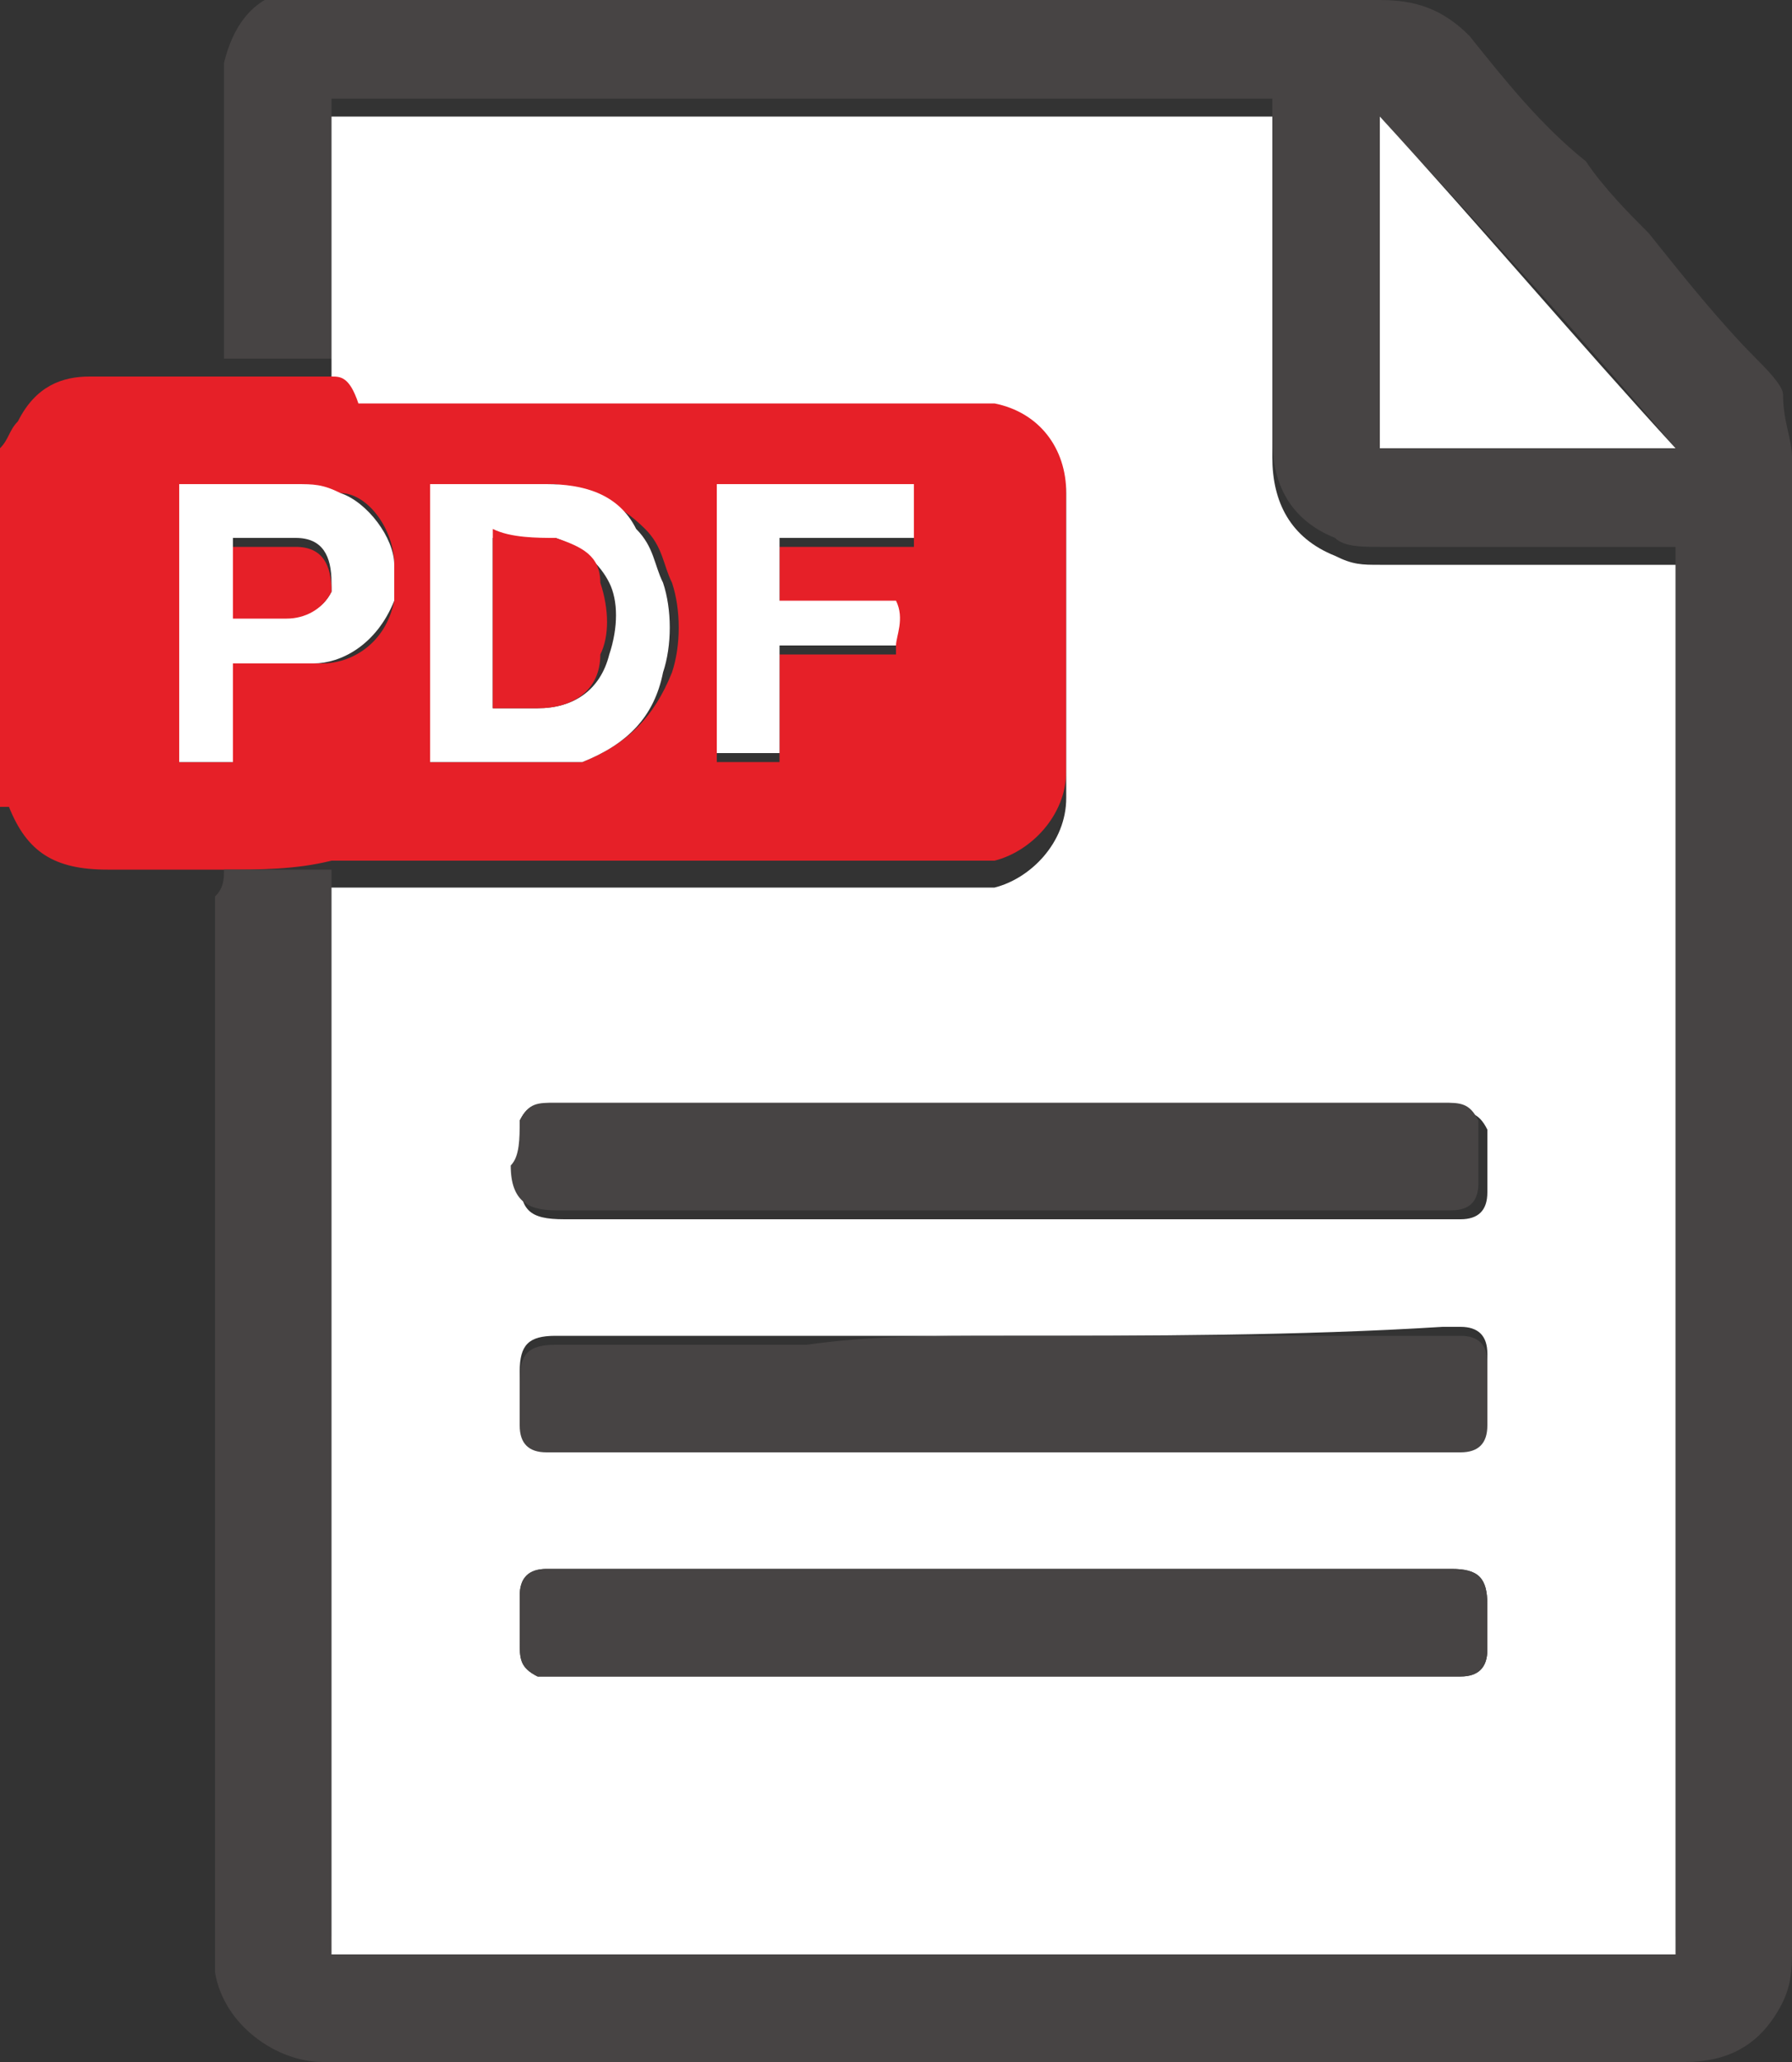
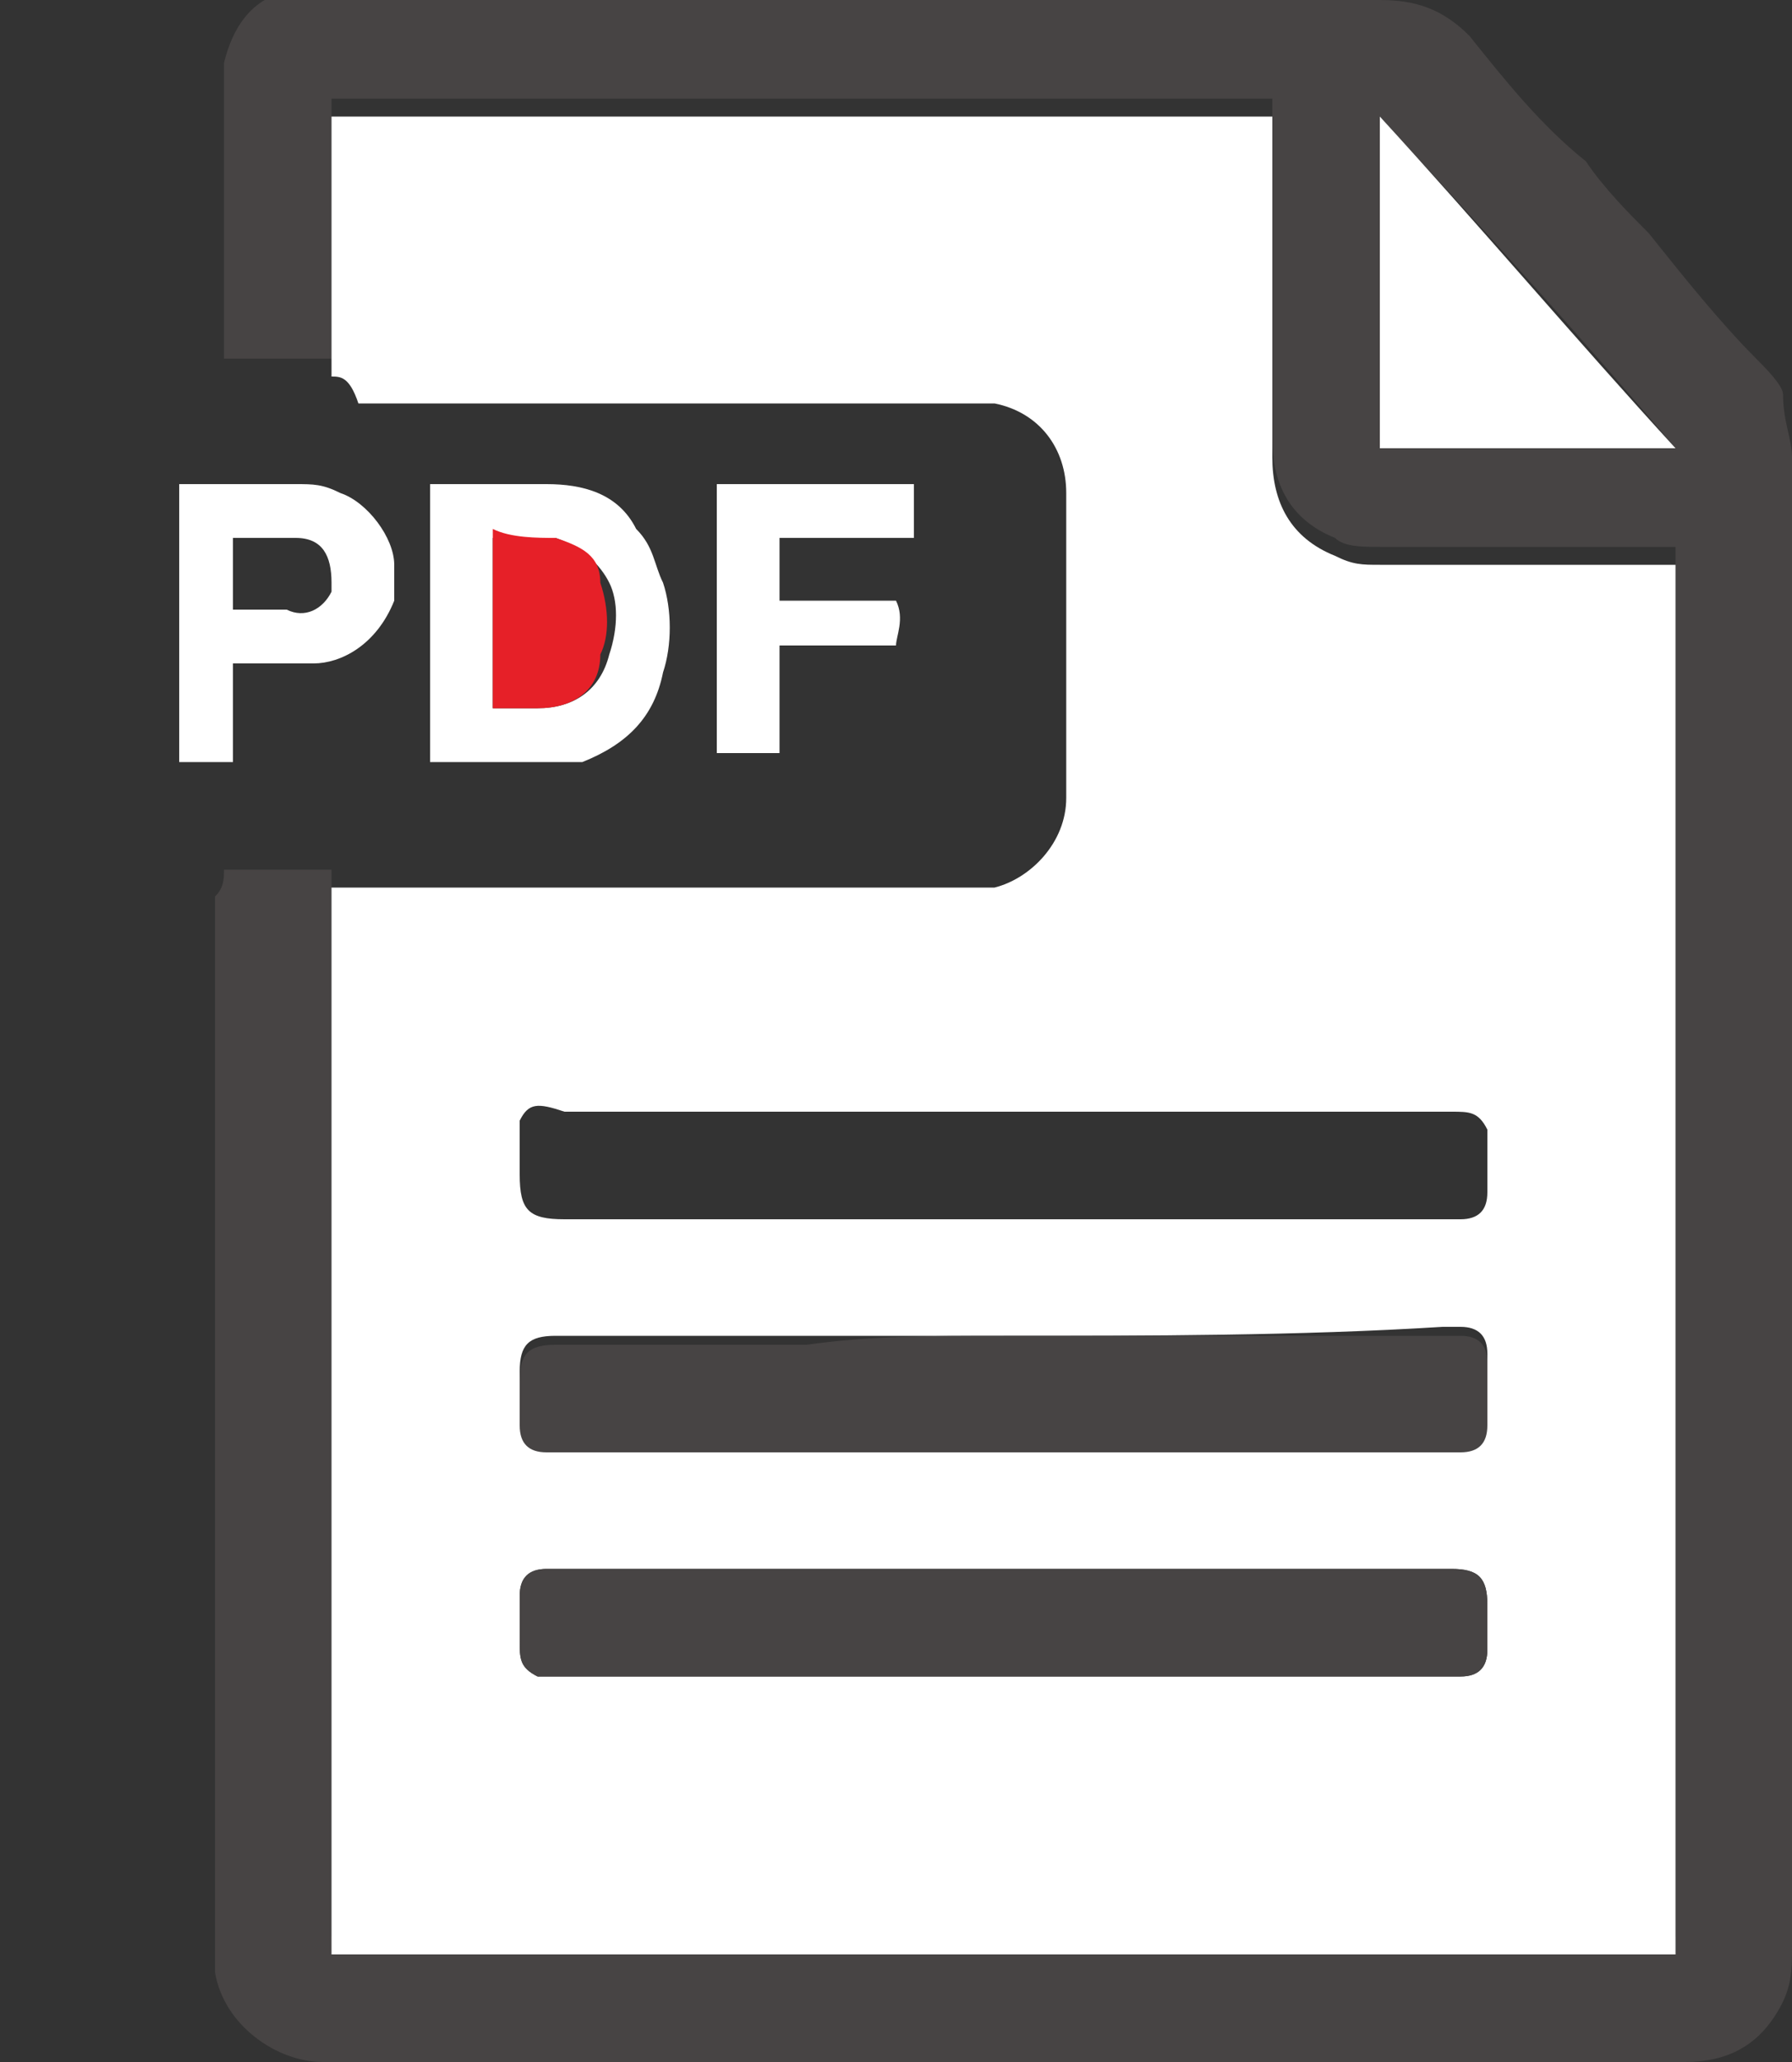
<svg xmlns="http://www.w3.org/2000/svg" version="1.1" id="レイヤー_1" x="0px" y="0px" viewBox="0 0 20 23" style="enable-background:new 0 0 20 23;" xml:space="preserve">
  <rect x="0" y="0" width="20" height="23" fill="#333333" stroke="none" />
  <style type="text/css">
	.st0{fill:#E62028;}
	.st1{fill:#474444;}
	.st2{fill:#FFFFFF;}
</style>
  <g>
-     <path class="st0" d="M2.5,9.7c-0.4,0-0.9,0-1.3,0C0.6,9.7,0.3,9.5,0.1,9C0,9,0,9,0,9c0-1.3,0-2.7,0-4c0.1-0.1,0.1-0.2,0.2-0.3   C0.4,4.3,0.7,4.2,1,4.2c0.5,0,1,0,1.5,0c0.4,0,0.8,0,1.2,0c0.1,0,0.2,0,0.3,0c2.3,0,4.5,0,6.8,0c0.1,0,0.2,0,0.3,0   c0.5,0.1,0.8,0.5,0.8,1c0,1.1,0,2.3,0,3.4c0,0.5-0.4,0.9-0.8,1c-0.1,0-0.3,0-0.4,0c-2.2,0-4.5,0-6.7,0c-0.1,0-0.2,0-0.3,0   C3.3,9.7,2.9,9.7,2.5,9.7z M4.8,8.5c0.4,0,0.8,0,1.3,0c0.1,0,0.3,0,0.4,0C7,8.3,7.3,8,7.5,7.5c0.1-0.3,0.1-0.7,0-1   C7.4,6.3,7.4,6.1,7.2,5.9c-0.3-0.3-0.6-0.4-1-0.5c-0.2,0-0.4,0-0.6,0c-0.2,0-0.5,0-0.7,0C4.8,6.4,4.8,7.5,4.8,8.5z M2.6,7.4   c0.1,0,0.2,0,0.3,0c0.2,0,0.4,0,0.7,0c0.3,0,0.7-0.2,0.8-0.7c0-0.1,0-0.2,0-0.4c0-0.4-0.3-0.8-0.6-0.8c-0.2,0-0.3-0.1-0.5-0.1   c-0.4,0-0.9,0-1.3,0c0,0.3,0,2.9,0,3.1c0.2,0,0.4,0,0.6,0C2.6,8.1,2.6,7.8,2.6,7.4z M8,5.4c0,1,0,2.1,0,3.1c0.2,0,0.5,0,0.7,0   c0-0.2,0-0.4,0-0.6c0-0.2,0-0.4,0-0.6c0.2,0,0.4,0,0.6,0c0.2,0,0.4,0,0.7,0c0-0.2,0-0.4,0-0.5c-0.4,0-0.8,0-1.3,0   c0-0.2,0-0.5,0-0.7c0.5,0,1,0,1.5,0c0-0.2,0-0.4,0-0.6C9.4,5.4,8.7,5.4,8,5.4z" />
    <path class="st1" d="M2.5,9.7c0.4,0,0.8,0,1.2,0c0,0.1,0,0.2,0,0.2c0,1.2,0,2.4,0,3.5c0,2.7,0,5.4,0,8c0,0.1,0,0.2,0,0.2   c0,0,0.1,0,0.1,0c5,0,10,0,14.9,0c0,0,0,0,0,0c0,0,0,0,0,0c0-5.2,0-10.3,0-15.5c-0.1,0-0.2,0-0.2,0c-1,0-2.1,0-3.1,0   c-0.2,0-0.4,0-0.5-0.1c-0.5-0.2-0.7-0.6-0.7-1.1c0-1.2,0-2.4,0-3.6c0-0.1,0-0.1,0-0.2c-3.5,0-7,0-10.5,0c0,1,0,2,0,2.9   c-0.4,0-0.8,0-1.2,0c0-0.9,0-1.9,0-2.8c0-0.2,0-0.3,0-0.5c0.1-0.4,0.3-0.7,0.7-0.8C3.4,0,3.6,0,3.8,0c3.9,0,7.7,0,11.6,0   c0.4,0,0.7,0.1,1,0.4c0.4,0.5,0.8,1,1.3,1.4c0.2,0.3,0.5,0.6,0.7,0.8c0.4,0.5,0.8,1,1.2,1.4c0.1,0.1,0.3,0.3,0.3,0.4   C19.9,4.7,20,4.9,20,5.1c0,0,0,0.1,0,0.1c0,5.5,0,11,0,16.5c0,0.3,0,0.5-0.2,0.8c-0.2,0.3-0.5,0.5-1,0.5c-5.1,0-10.1,0-15.2,0   c-0.5,0-1.1-0.4-1.2-1c0-0.2,0-0.3,0-0.5c0-3.8,0-7.7,0-11.5C2.5,9.9,2.5,9.8,2.5,9.7z M18.7,5c-1.1-1.3-2.2-2.5-3.3-3.7   c0,1.3,0,2.5,0,3.7C16.5,5,17.6,5,18.7,5z" />
    <path class="st2" d="M3.7,4.2c0-1,0-2,0-2.9c3.5,0,7,0,10.5,0c0,0.1,0,0.1,0,0.2c0,1.2,0,2.4,0,3.6c0,0.5,0.2,0.9,0.7,1.1   c0.2,0.1,0.3,0.1,0.5,0.1c1,0,2.1,0,3.1,0c0.1,0,0.2,0,0.2,0c0,5.2,0,10.4,0,15.5c0,0,0,0,0,0c0,0,0,0,0,0c-5,0-10,0-14.9,0   c0,0,0,0-0.1,0c0-0.1,0-0.2,0-0.2c0-2.7,0-5.4,0-8c0-1.2,0-2.4,0-3.5c0-0.1,0-0.2,0-0.2c0.1,0,0.2,0,0.3,0c2.2,0,4.5,0,6.7,0   c0.1,0,0.3,0,0.4,0c0.4-0.1,0.8-0.5,0.8-1c0-1.1,0-2.3,0-3.4c0-0.5-0.3-0.9-0.8-1c-0.1,0-0.2,0-0.3,0c-2.3,0-4.5,0-6.8,0   C3.9,4.2,3.8,4.2,3.7,4.2z M5.8,12.5c0,0.2,0,0.4,0,0.6c0,0.4,0.1,0.5,0.5,0.5c3.3,0,6.6,0,9.9,0c0,0,0.1,0,0.1,0   c0.2,0,0.3-0.1,0.3-0.3c0-0.2,0-0.5,0-0.7c-0.1-0.2-0.2-0.2-0.4-0.2c-3.3,0-6.6,0-9.9,0C6,12.3,5.9,12.3,5.8,12.5z M11.2,14.9   c-0.7,0-1.5,0-2.2,0c-0.9,0-1.9,0-2.8,0c-0.3,0-0.4,0.1-0.4,0.4c0,0.2,0,0.4,0,0.5c0,0.2,0.1,0.3,0.3,0.3c0,0,0.1,0,0.1,0   c3.3,0,6.6,0,9.9,0c0.1,0,0.1,0,0.2,0c0.2,0,0.3-0.1,0.3-0.3c0-0.2,0-0.4,0-0.7c0-0.2-0.1-0.3-0.3-0.3c-0.1,0-0.1,0-0.2,0   C14.5,14.9,12.8,14.9,11.2,14.9z M6,18.7c0.1,0,0.2,0,0.3,0c3.3,0,6.6,0,9.8,0c0.1,0,0.1,0,0.2,0c0.2,0,0.3-0.1,0.3-0.3   c0-0.2,0-0.3,0-0.5c0-0.3-0.1-0.4-0.4-0.4c0,0,0,0-0.1,0c-3.3,0-6.6,0-9.9,0c0,0-0.1,0-0.1,0c-0.2,0-0.3,0.1-0.3,0.3   c0,0.2,0,0.4,0,0.5C5.8,18.5,5.8,18.6,6,18.7z" />
    <path class="st2" d="M4.8,8.5c0-1,0-2.1,0-3.1c0.2,0,0.5,0,0.7,0c0.2,0,0.4,0,0.6,0c0.4,0,0.8,0.1,1,0.5c0.2,0.2,0.2,0.4,0.3,0.6   c0.1,0.3,0.1,0.7,0,1C7.3,8,7,8.3,6.5,8.5c-0.1,0-0.3,0-0.4,0C5.6,8.5,5.2,8.5,4.8,8.5z M5.5,7.9c0.2,0,0.4,0,0.5,0   c0.4,0,0.7-0.2,0.8-0.6c0.1-0.3,0.1-0.6,0-0.8C6.7,6.3,6.5,6.1,6.2,6C6,6,5.7,6,5.5,6C5.5,6.6,5.5,7.3,5.5,7.9z" />
    <path class="st2" d="M2.6,7.4c0,0.4,0,0.7,0,1.1c-0.2,0-0.4,0-0.6,0c0-0.2,0-2.8,0-3.1c0.4,0,0.9,0,1.3,0c0.2,0,0.3,0,0.5,0.1   C4.1,5.6,4.4,6,4.4,6.3c0,0.1,0,0.3,0,0.4C4.2,7.2,3.8,7.4,3.5,7.4c-0.2,0-0.4,0-0.7,0C2.8,7.4,2.7,7.4,2.6,7.4z M3.7,6.6   c0,0,0-0.1,0-0.1C3.7,6.2,3.6,6,3.3,6C3.1,6,2.8,6,2.6,6c0,0.2,0,0.3,0,0.4c0,0.1,0,0.3,0,0.4c0.2,0,0.4,0,0.6,0   C3.4,6.9,3.6,6.8,3.7,6.6z" />
    <path class="st2" d="M8,5.4c0.7,0,1.4,0,2.2,0c0,0.2,0,0.4,0,0.6c-0.5,0-1,0-1.5,0c0,0.2,0,0.4,0,0.7c0.4,0,0.8,0,1.3,0   c0.1,0.2,0,0.4,0,0.5c-0.2,0-0.4,0-0.7,0c-0.2,0-0.4,0-0.6,0c0,0.2,0,0.4,0,0.6c0,0.2,0,0.4,0,0.6c-0.2,0-0.4,0-0.7,0   C8,7.5,8,6.5,8,5.4z" />
    <path class="st2" d="M18.7,5c-1.1,0-2.2,0-3.3,0c0-1.2,0-2.5,0-3.7C16.5,2.5,17.6,3.8,18.7,5z" />
-     <path class="st1" d="M5.8,12.5c0.1-0.2,0.2-0.2,0.4-0.2c3.3,0,6.6,0,9.9,0c0.2,0,0.3,0,0.4,0.2c0,0.2,0,0.5,0,0.7   c0,0.2-0.1,0.3-0.3,0.3c0,0-0.1,0-0.1,0c-3.3,0-6.6,0-9.9,0c-0.3,0-0.5-0.1-0.5-0.5C5.8,12.9,5.8,12.7,5.8,12.5z" />
    <path class="st1" d="M11.2,14.9c1.6,0,3.3,0,4.9,0c0.1,0,0.1,0,0.2,0c0.2,0,0.3,0.1,0.3,0.3c0,0.2,0,0.4,0,0.7   c0,0.2-0.1,0.3-0.3,0.3c-0.1,0-0.1,0-0.2,0c-3.3,0-6.6,0-9.9,0c0,0-0.1,0-0.1,0c-0.2,0-0.3-0.1-0.3-0.3c0-0.2,0-0.4,0-0.5   c0-0.3,0.1-0.4,0.4-0.4c0.9,0,1.9,0,2.8,0C9.7,14.9,10.4,14.9,11.2,14.9z" />
    <path class="st1" d="M6,18.7c-0.2-0.1-0.2-0.2-0.2-0.4c0-0.2,0-0.4,0-0.5c0-0.2,0.1-0.3,0.3-0.3c0,0,0.1,0,0.1,0c3.3,0,6.6,0,9.9,0   c0,0,0,0,0.1,0c0.3,0,0.4,0.1,0.4,0.4c0,0.2,0,0.3,0,0.5c0,0.2-0.1,0.3-0.3,0.3c-0.1,0-0.1,0-0.2,0c-3.3,0-6.6,0-9.8,0   C6.1,18.7,6,18.7,6,18.7z" />
    <path class="st0" d="M5.5,7.9c0-0.7,0-1.3,0-2C5.7,6,6,6,6.2,6c0.3,0.1,0.5,0.2,0.5,0.5c0.1,0.3,0.1,0.6,0,0.8   C6.7,7.7,6.4,7.9,6,7.9C5.9,7.9,5.7,7.9,5.5,7.9z" />
-     <path class="st0" d="M3.7,6.6C3.6,6.8,3.4,6.9,3.2,6.9c-0.2,0-0.4,0-0.6,0c0-0.1,0-0.3,0-0.4c0-0.1,0-0.3,0-0.4c0.3,0,0.5,0,0.7,0   c0.3,0,0.4,0.2,0.4,0.5C3.7,6.5,3.7,6.5,3.7,6.6z" />
  </g>
</svg>